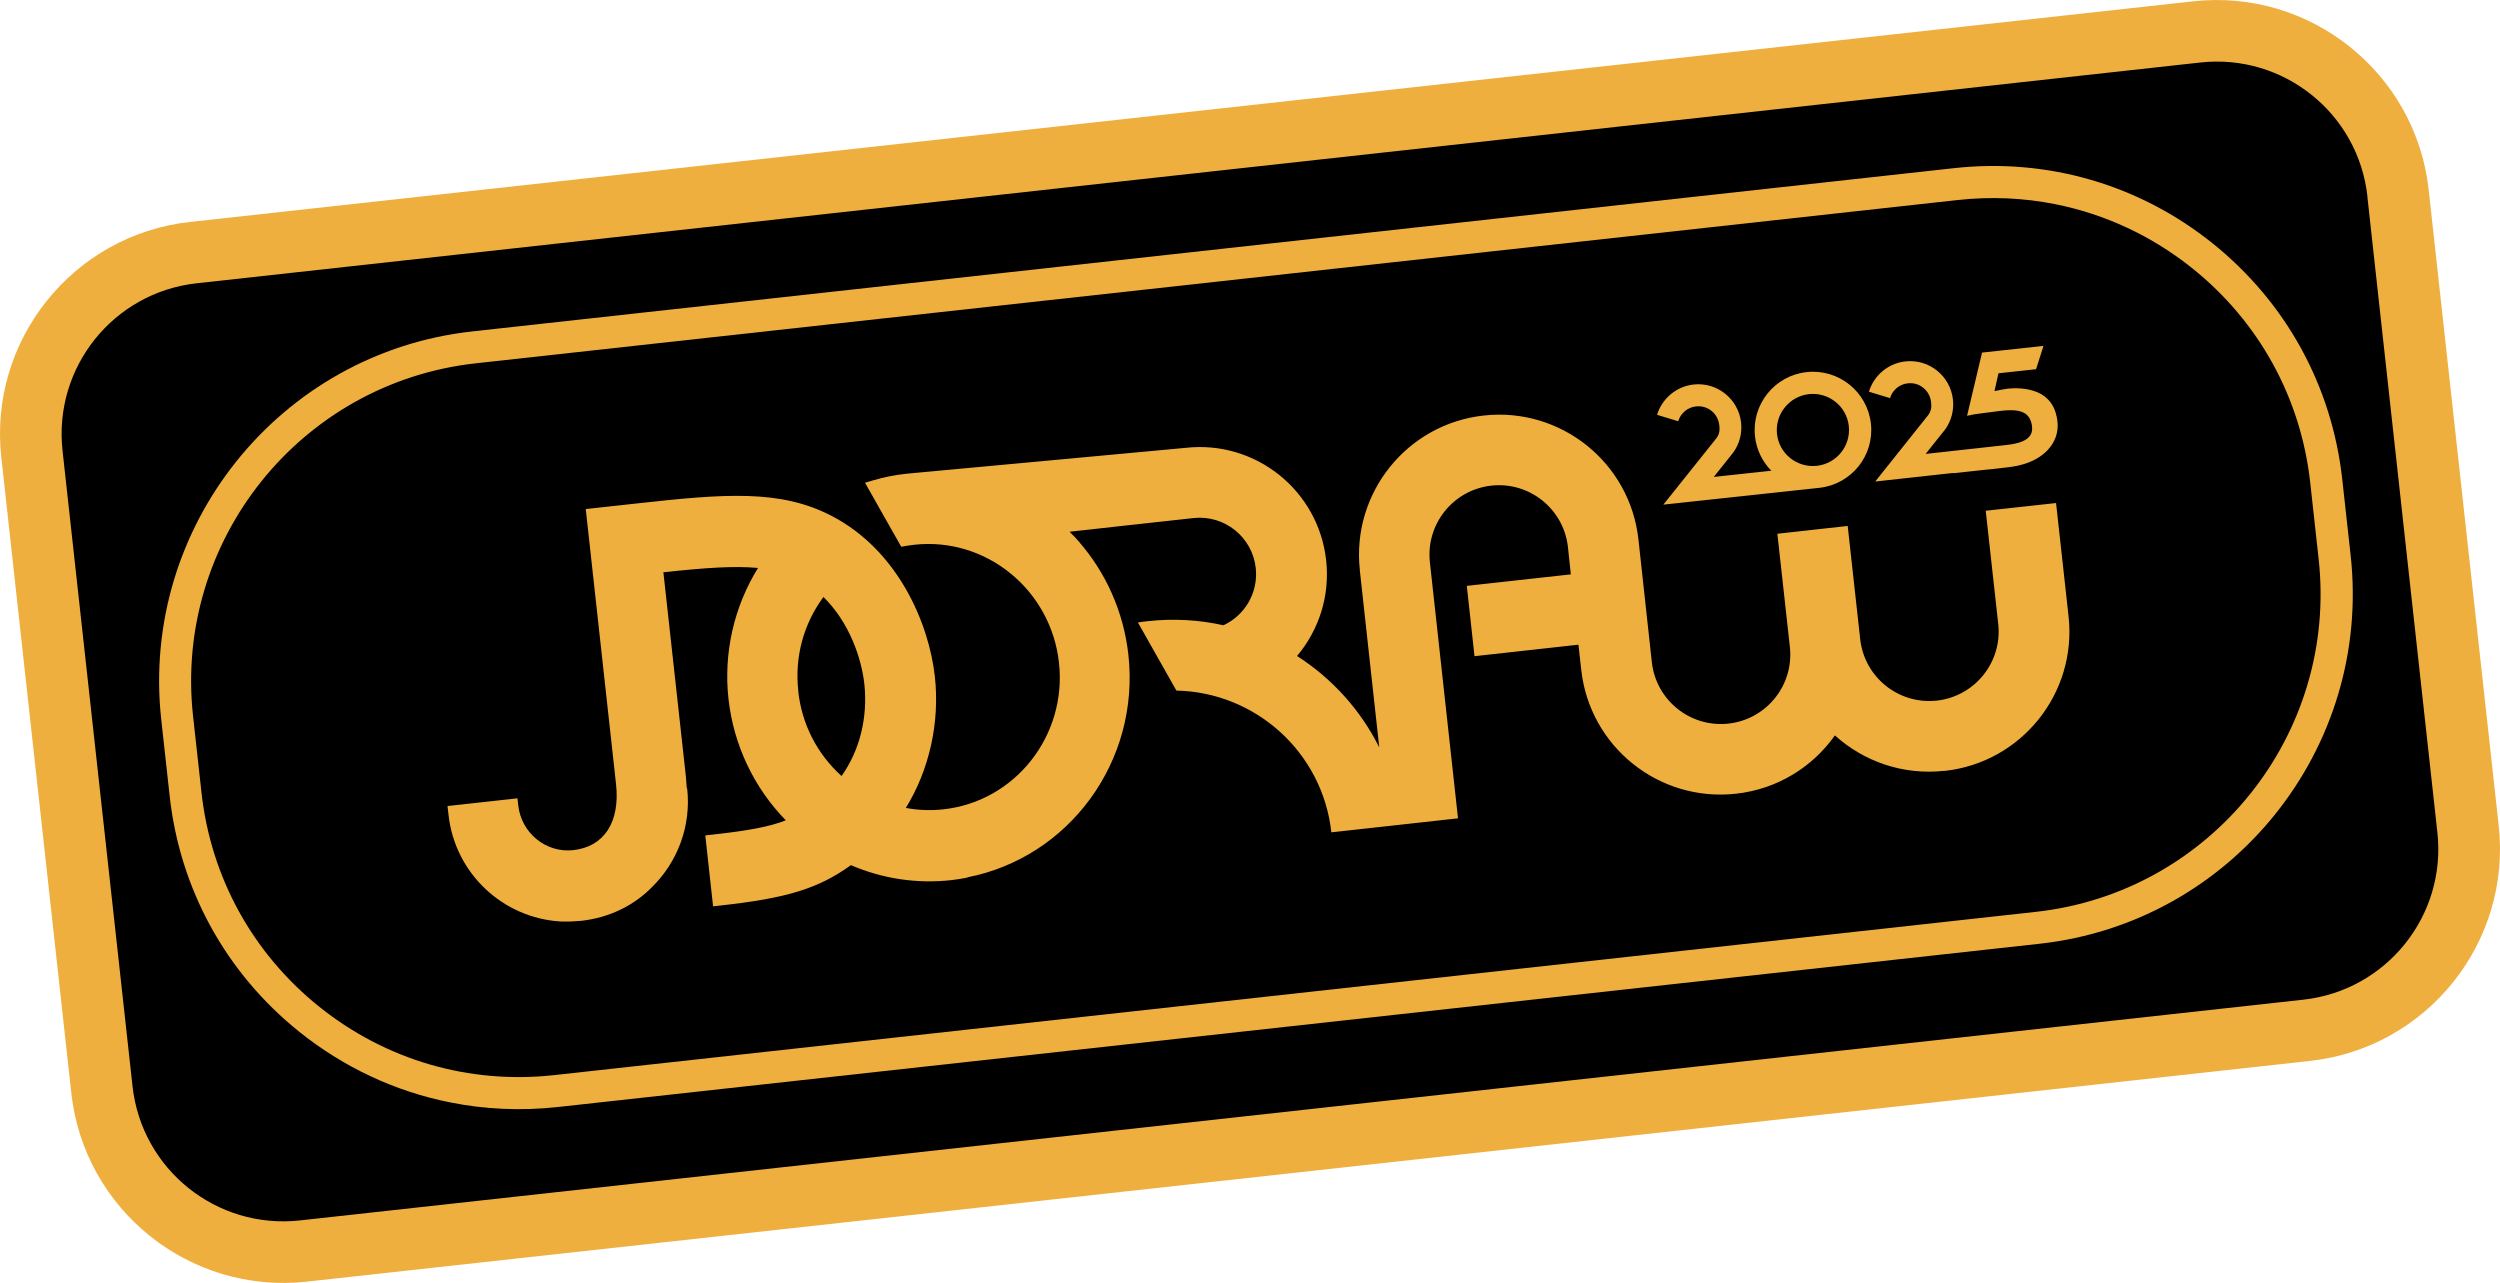
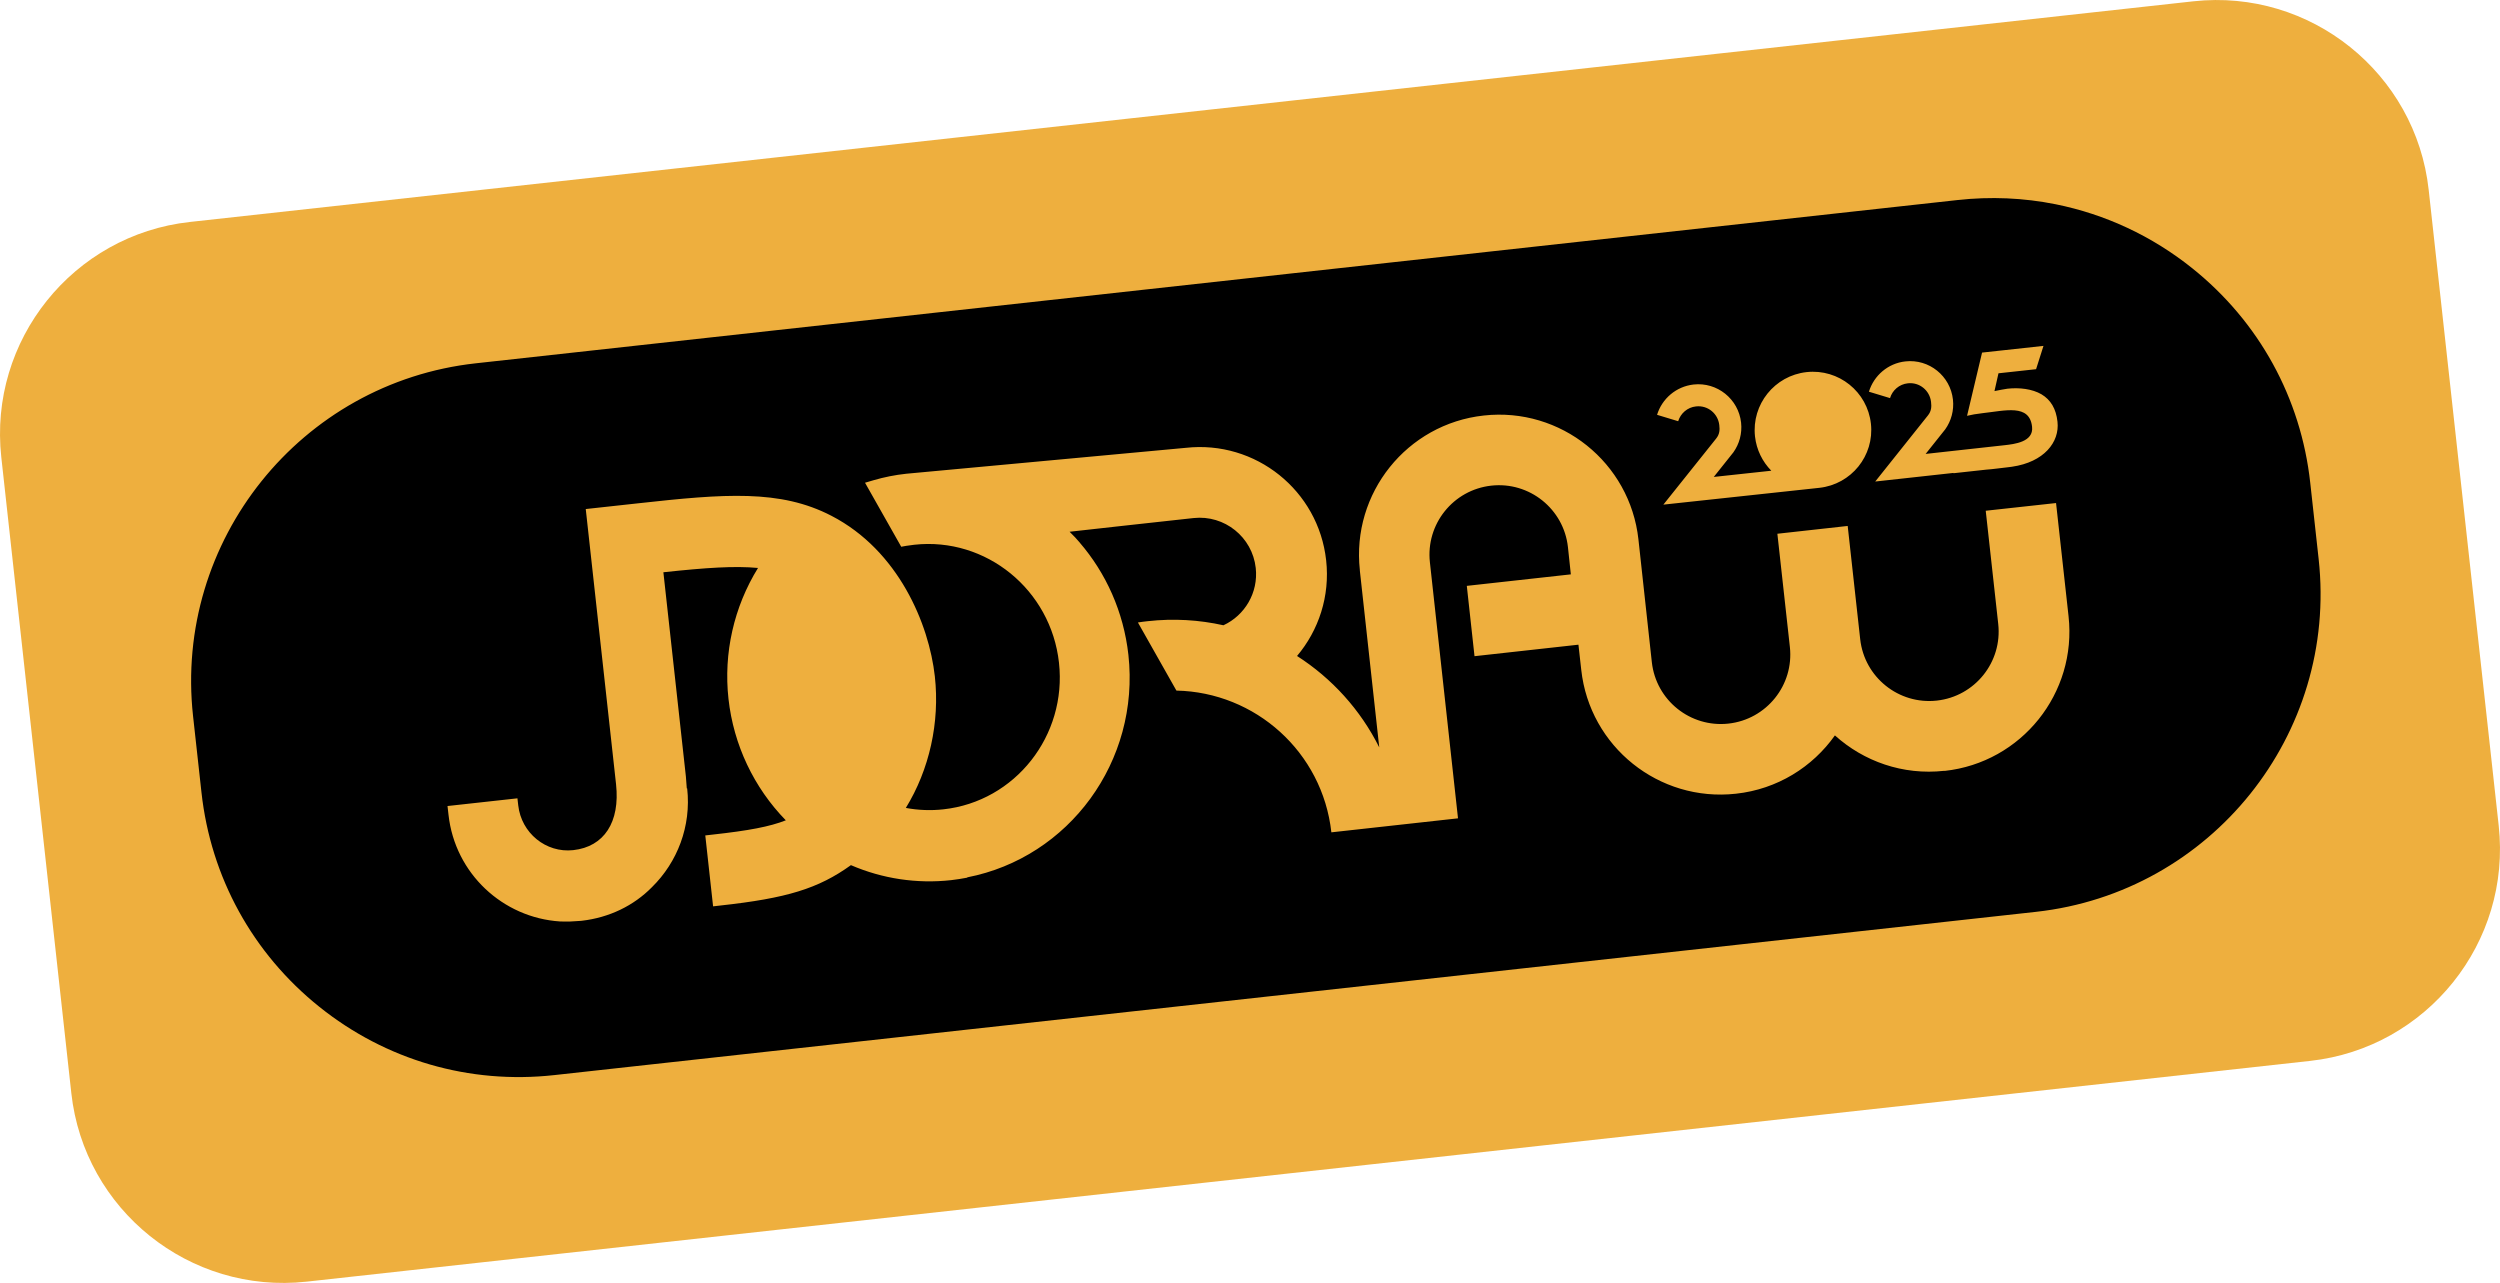
<svg xmlns="http://www.w3.org/2000/svg" viewBox="0 0 249.93 128.26">
  <path d="m30.64 128.13c-11.68 1.28-22.23-7.18-23.51-18.85l-7-63.57c-1.29-11.68 7.17-22.23 18.85-23.52l200.3-22.06c11.69-1.28 22.24 7.18 23.52 18.85l7 63.56c1.29 11.68-7.17 22.23-18.85 23.52l-200.3 22.07z" fill="#eeaf3e" />
-   <path d="m79.8 69.1c.36 3.3 1.89 6.28 4.33 8.48 1.82-2.55 2.64-5.86 2.28-9.21-.29-2.6-1.51-6.16-4.09-8.69-2 2.71-2.89 6.02-2.51 9.41z" />
  <path d="m219.18 26.83c-4.05-3.25-8.72-5.41-13.67-6.41-3.19-.64-6.49-.79-9.82-.42l-148.12 16.32c-17.52 1.93-30.2 17.75-28.27 35.27l.84 7.62c.93 8.49 5.12 16.1 11.78 21.44s15.01 7.77 23.49 6.83l148.12-16.32c17.52-1.93 30.2-17.75 28.27-35.27l-.84-7.62c-.93-8.49-5.12-16.1-11.78-21.44zm-49.63 13.8c-.86.09-1.54.7-1.78 1.48l-2.11-.64c.49-1.6 1.89-2.83 3.65-3.03 2.36-.26 4.49 1.45 4.75 3.81.12 1.09-.18 2.14-.77 2.97l-1.96 2.46 5.75-.62c-.88-.9-1.48-2.08-1.63-3.43-.35-3.2 1.96-6.08 5.16-6.43s6.08 1.96 6.43 5.16-1.96 6.06-5.16 6.41l-15.59 1.68s4.93-6.18 5.28-6.61c.35-.44.37-.86.31-1.35-.13-1.15-1.16-1.99-2.32-1.86zm24.82 36.43c-4.14.46-8.06-.95-10.93-3.54-2.23 3.15-5.75 5.38-9.9 5.83-7.69.85-14.62-4.7-15.46-12.39 0 0-.16-1.43-.28-2.51l-10.39 1.15-.77-7.03 10.4-1.15c-.2-1.81-.29-2.73-.29-2.73-.42-3.81-3.85-6.56-7.66-6.14s-6.56 3.85-6.14 7.66c0 .02 2.81 25.6 2.81 25.6l-12.66 1.4c-.89-8.04-7.61-14.01-15.49-14.17l-3.85-6.81c.33-.05.66-.1.99-.13 2.6-.29 5.14-.13 7.56.41 2.14-.99 3.5-3.26 3.23-5.73-.34-3.09-3.12-5.32-6.21-4.99s-12.4 1.37-12.4 1.37c.19.19.38.38.56.57.14.15.27.3.4.45.02.02.03.04.05.05h-.02s0 0 .01 0c2.63 3.05 4.4 6.92 4.88 11.24 1.17 10.64-5.94 20.26-16.11 22.24v.03c-.53.1-1.07.19-1.61.25-3.42.38-6.87-.14-10.02-1.5-3.25 2.34-6.4 3.31-13.08 4.04l-.7.08-.78-7.09.7-.08c3.65-.4 5.75-.8 7.35-1.43-3.2-3.28-5.22-7.55-5.73-12.13-.51-4.59.54-9.2 2.95-13.1-2.33-.22-5.18-.03-9.46.43l2.25 20.42c.04.4.07.8.09 1.19h.04c.42 3.8-.99 7.38-3.52 9.87-1.83 1.86-4.27 3.04-7.01 3.36-.03 0-.06 0-.09.01s-1 .07-1.15.07c-.06 0-.43 0-.54 0-.1 0-.19 0-.29-.01-.04 0-.08 0-.11 0-5.71-.37-10.5-4.78-11.15-10.66l-.1-.88 6.99-.77.08.7c.31 2.77 2.77 4.78 5.5 4.48 3.09-.34 4.69-2.8 4.28-6.58l-3.03-27.52 5.21-.57c8.67-.96 14.24-1.41 19.36 1.25 6.7 3.47 9.75 10.82 10.33 16.05.51 4.6-.55 9.33-2.9 13.15 1.23.23 2.5.28 3.76.14 7.18-.79 12.36-7.37 11.55-14.66-.8-7.29-7.29-12.58-14.47-11.79-.33.04-.58.07-.81.11l-.49.09-3.62-6.4.85-.25c1.06-.31 2.16-.53 3.28-.65l27.94-2.59c6.98-.77 13.26 4.26 14.03 11.24.4 3.6-.75 7.01-2.91 9.57 3.48 2.23 6.34 5.37 8.22 9.14l-1.94-17.67s0-.03 0-.05c-.85-7.69 4.7-14.62 12.39-15.46 7.69-.85 14.62 4.7 15.46 12.39 0 .02 1.34 12.24 1.34 12.27.42 3.81 3.85 6.56 7.66 6.14s6.56-3.85 6.14-7.66c0-.02-1.25-11.32-1.25-11.32l7.03-.78s1.24 11.3 1.25 11.32c.42 3.81 3.85 6.56 7.66 6.14s6.56-3.85 6.14-7.66c0-.02-1.25-11.32-1.25-11.32l7.03-.77s1.25 11.29 1.25 11.32c.85 7.69-4.7 14.62-12.39 15.46zm10.79-30.84h-.13s.13 0 .13 0zm-4.02.44s-.3.04-.3.04c-.85.09-1.62.21-2.26.25l-3.29.36v-.03s-7.82.86-7.82.86 4.92-6.18 5.27-6.61c.35-.44.37-.86.31-1.35-.13-1.15-1.16-1.99-2.32-1.86-.86.09-1.55.7-1.78 1.48l-2.11-.64c.49-1.6 1.89-2.84 3.65-3.03 2.36-.26 4.49 1.45 4.75 3.82.12 1.09-.18 2.14-.77 2.97l-1.96 2.46 2.53-.28s5.35-.59 5.35-.59c.98-.11 2.93-.32 2.76-1.84-.25-2.32-2.69-1.61-4.98-1.36-.62.07-1.05.15-1.52.26l1.5-6.32 6.14-.67-.74 2.33-3.76.41-.4 1.78c.25-.06 1.08-.21 1.3-.24 1.19-.13 2.47.02 3.4.56.92.55 1.46 1.44 1.6 2.74.23 2.05-1.36 4.04-4.54 4.5z" />
-   <path d="m181.63 46.57c1.98-.22 3.41-1.99 3.2-3.97s-2-3.41-3.98-3.2c-1.98.22-3.41 2-3.2 3.98s2 3.4 3.98 3.19z" />
-   <path d="m236.68 19.65c-.91-8.32-8.4-14.32-16.72-13.4l-200.3 22.07c-8.32.92-14.32 8.4-13.41 16.72l7 63.56c.92 8.32 8.4 14.32 16.72 13.41l200.3-22.07c8.32-.92 14.32-8.4 13.4-16.72l-7-63.56zm-32.79 74.7-148.12 16.32c-3.66.4-7.3.24-10.81-.47-5.44-1.09-10.59-3.48-15.04-7.05-7.33-5.88-11.94-14.26-12.96-23.59l-.84-7.62c-2.12-19.28 11.83-36.69 31.11-38.81l148.12-16.32c9.34-1.03 18.52 1.64 25.85 7.52s11.93 14.25 12.96 23.59l.84 7.62c2.12 19.28-11.83 36.69-31.11 38.81z" />
</svg>